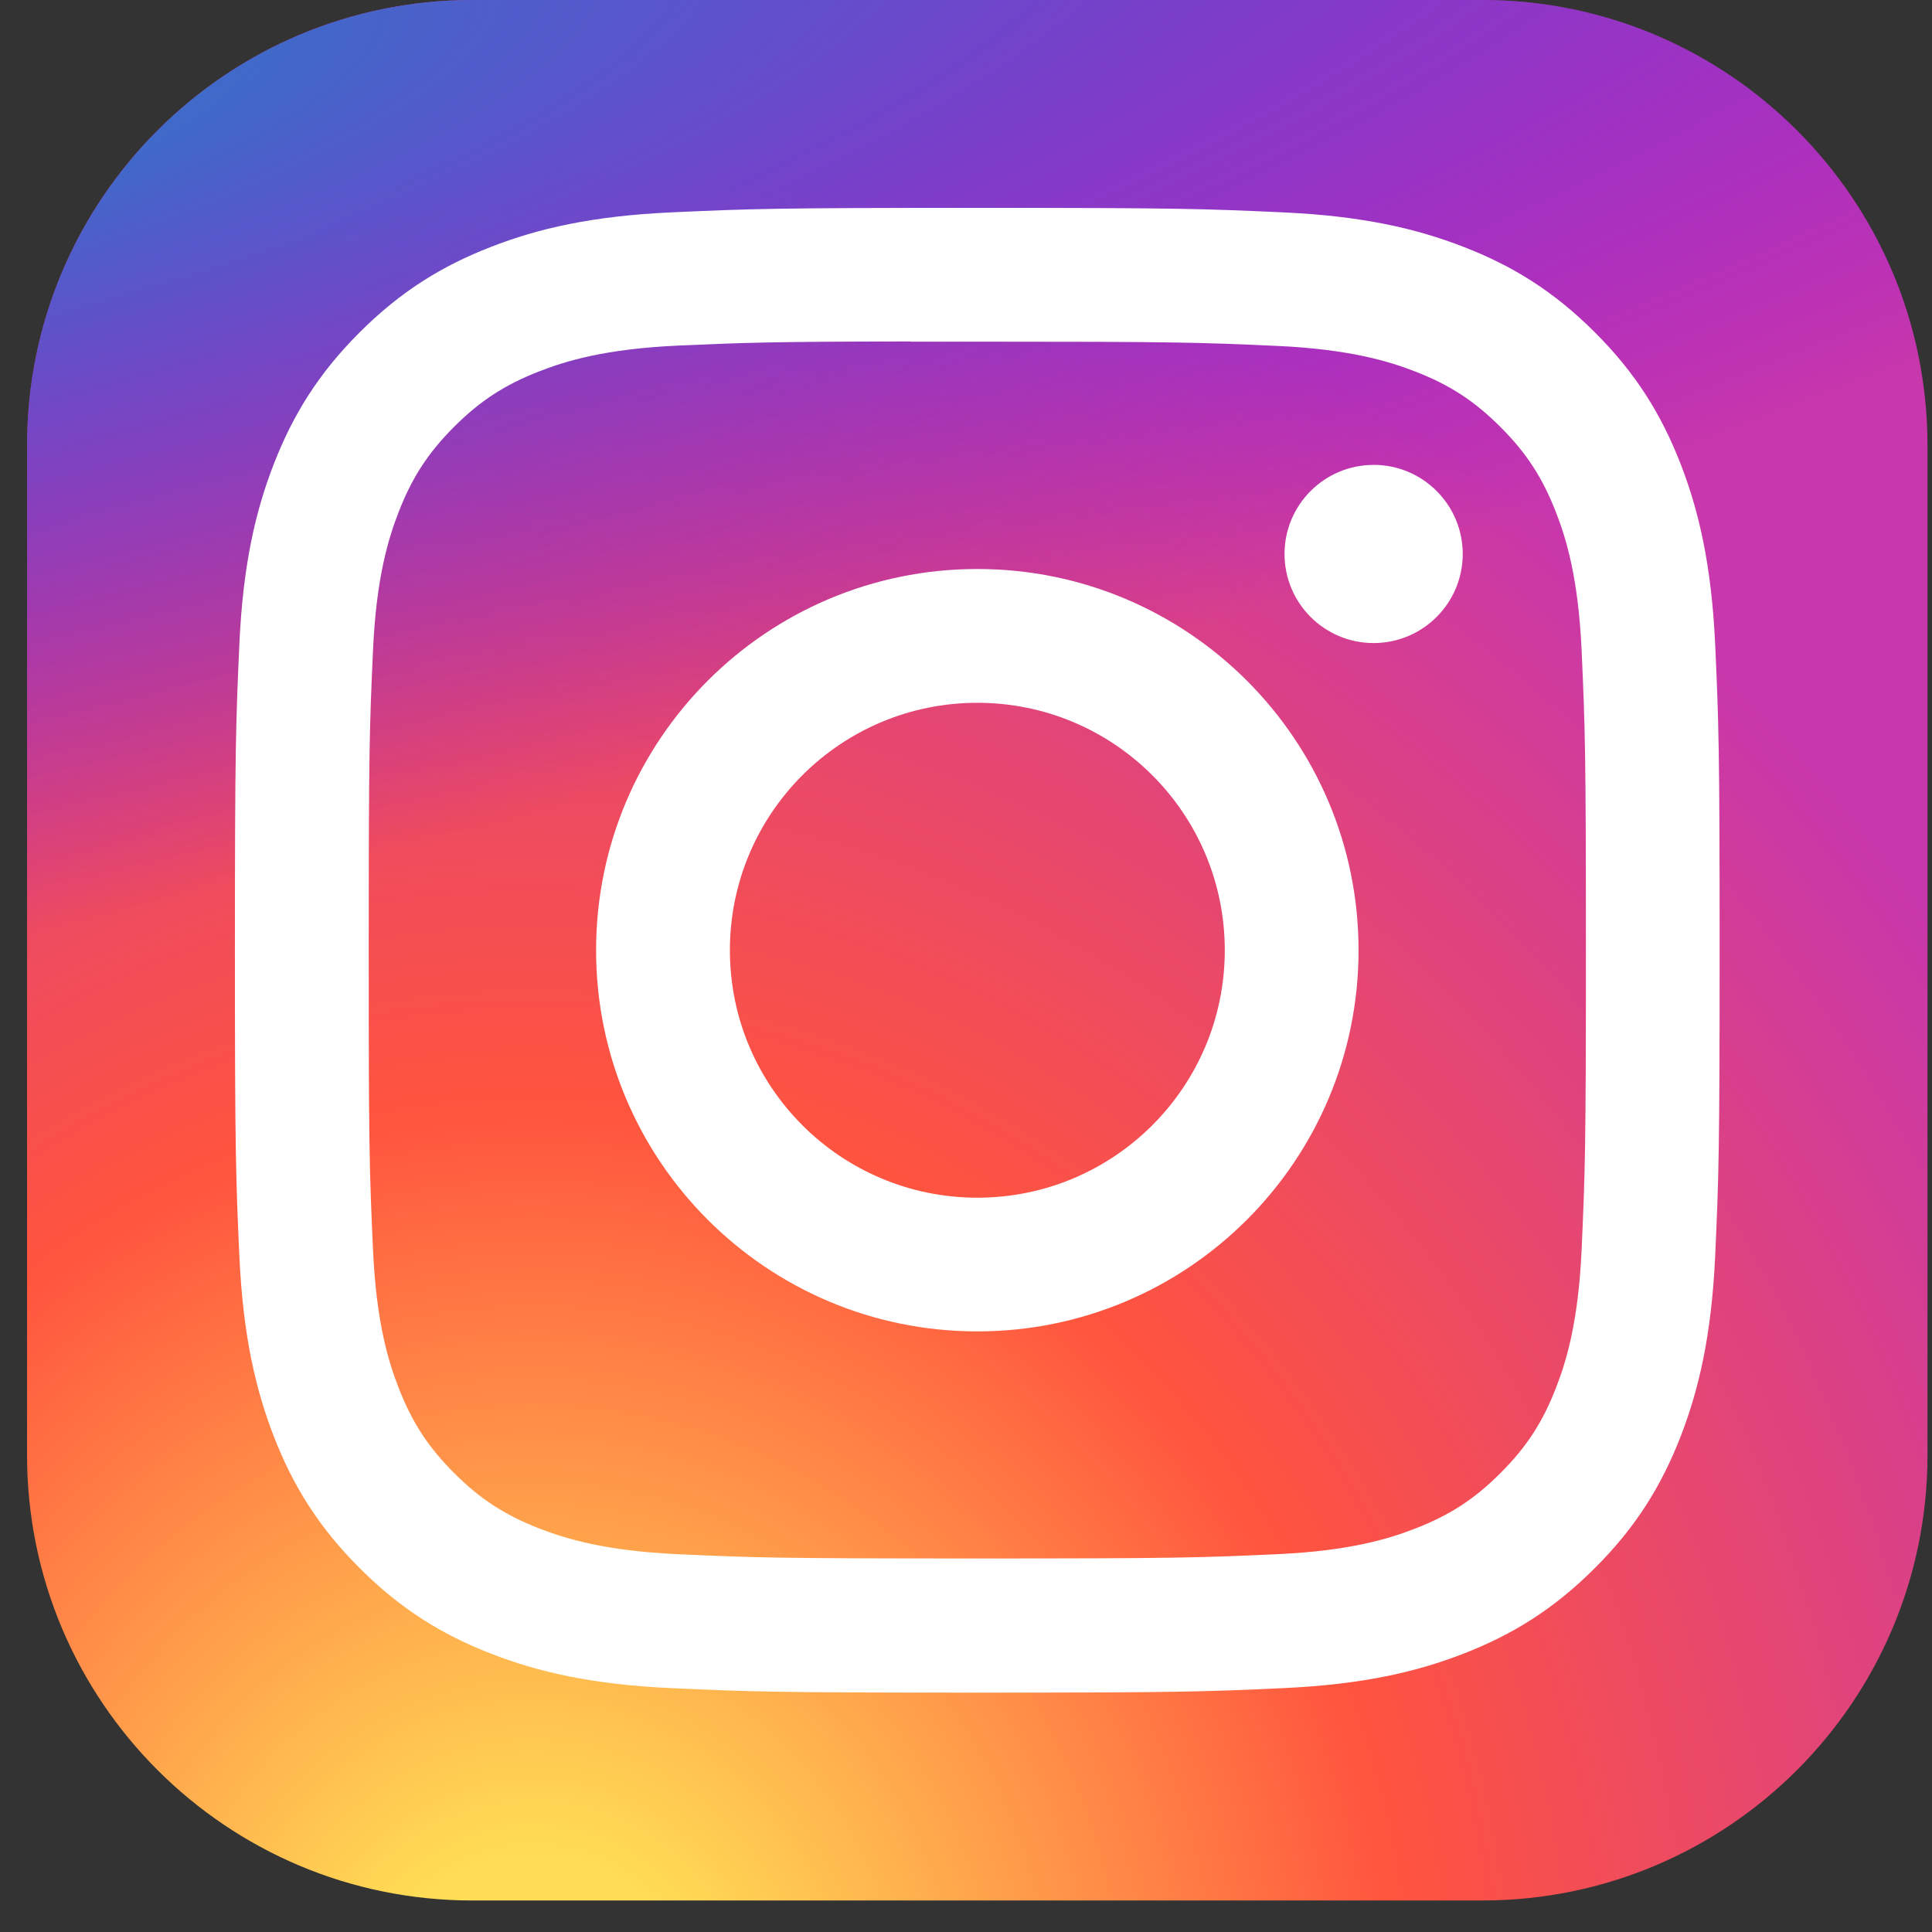
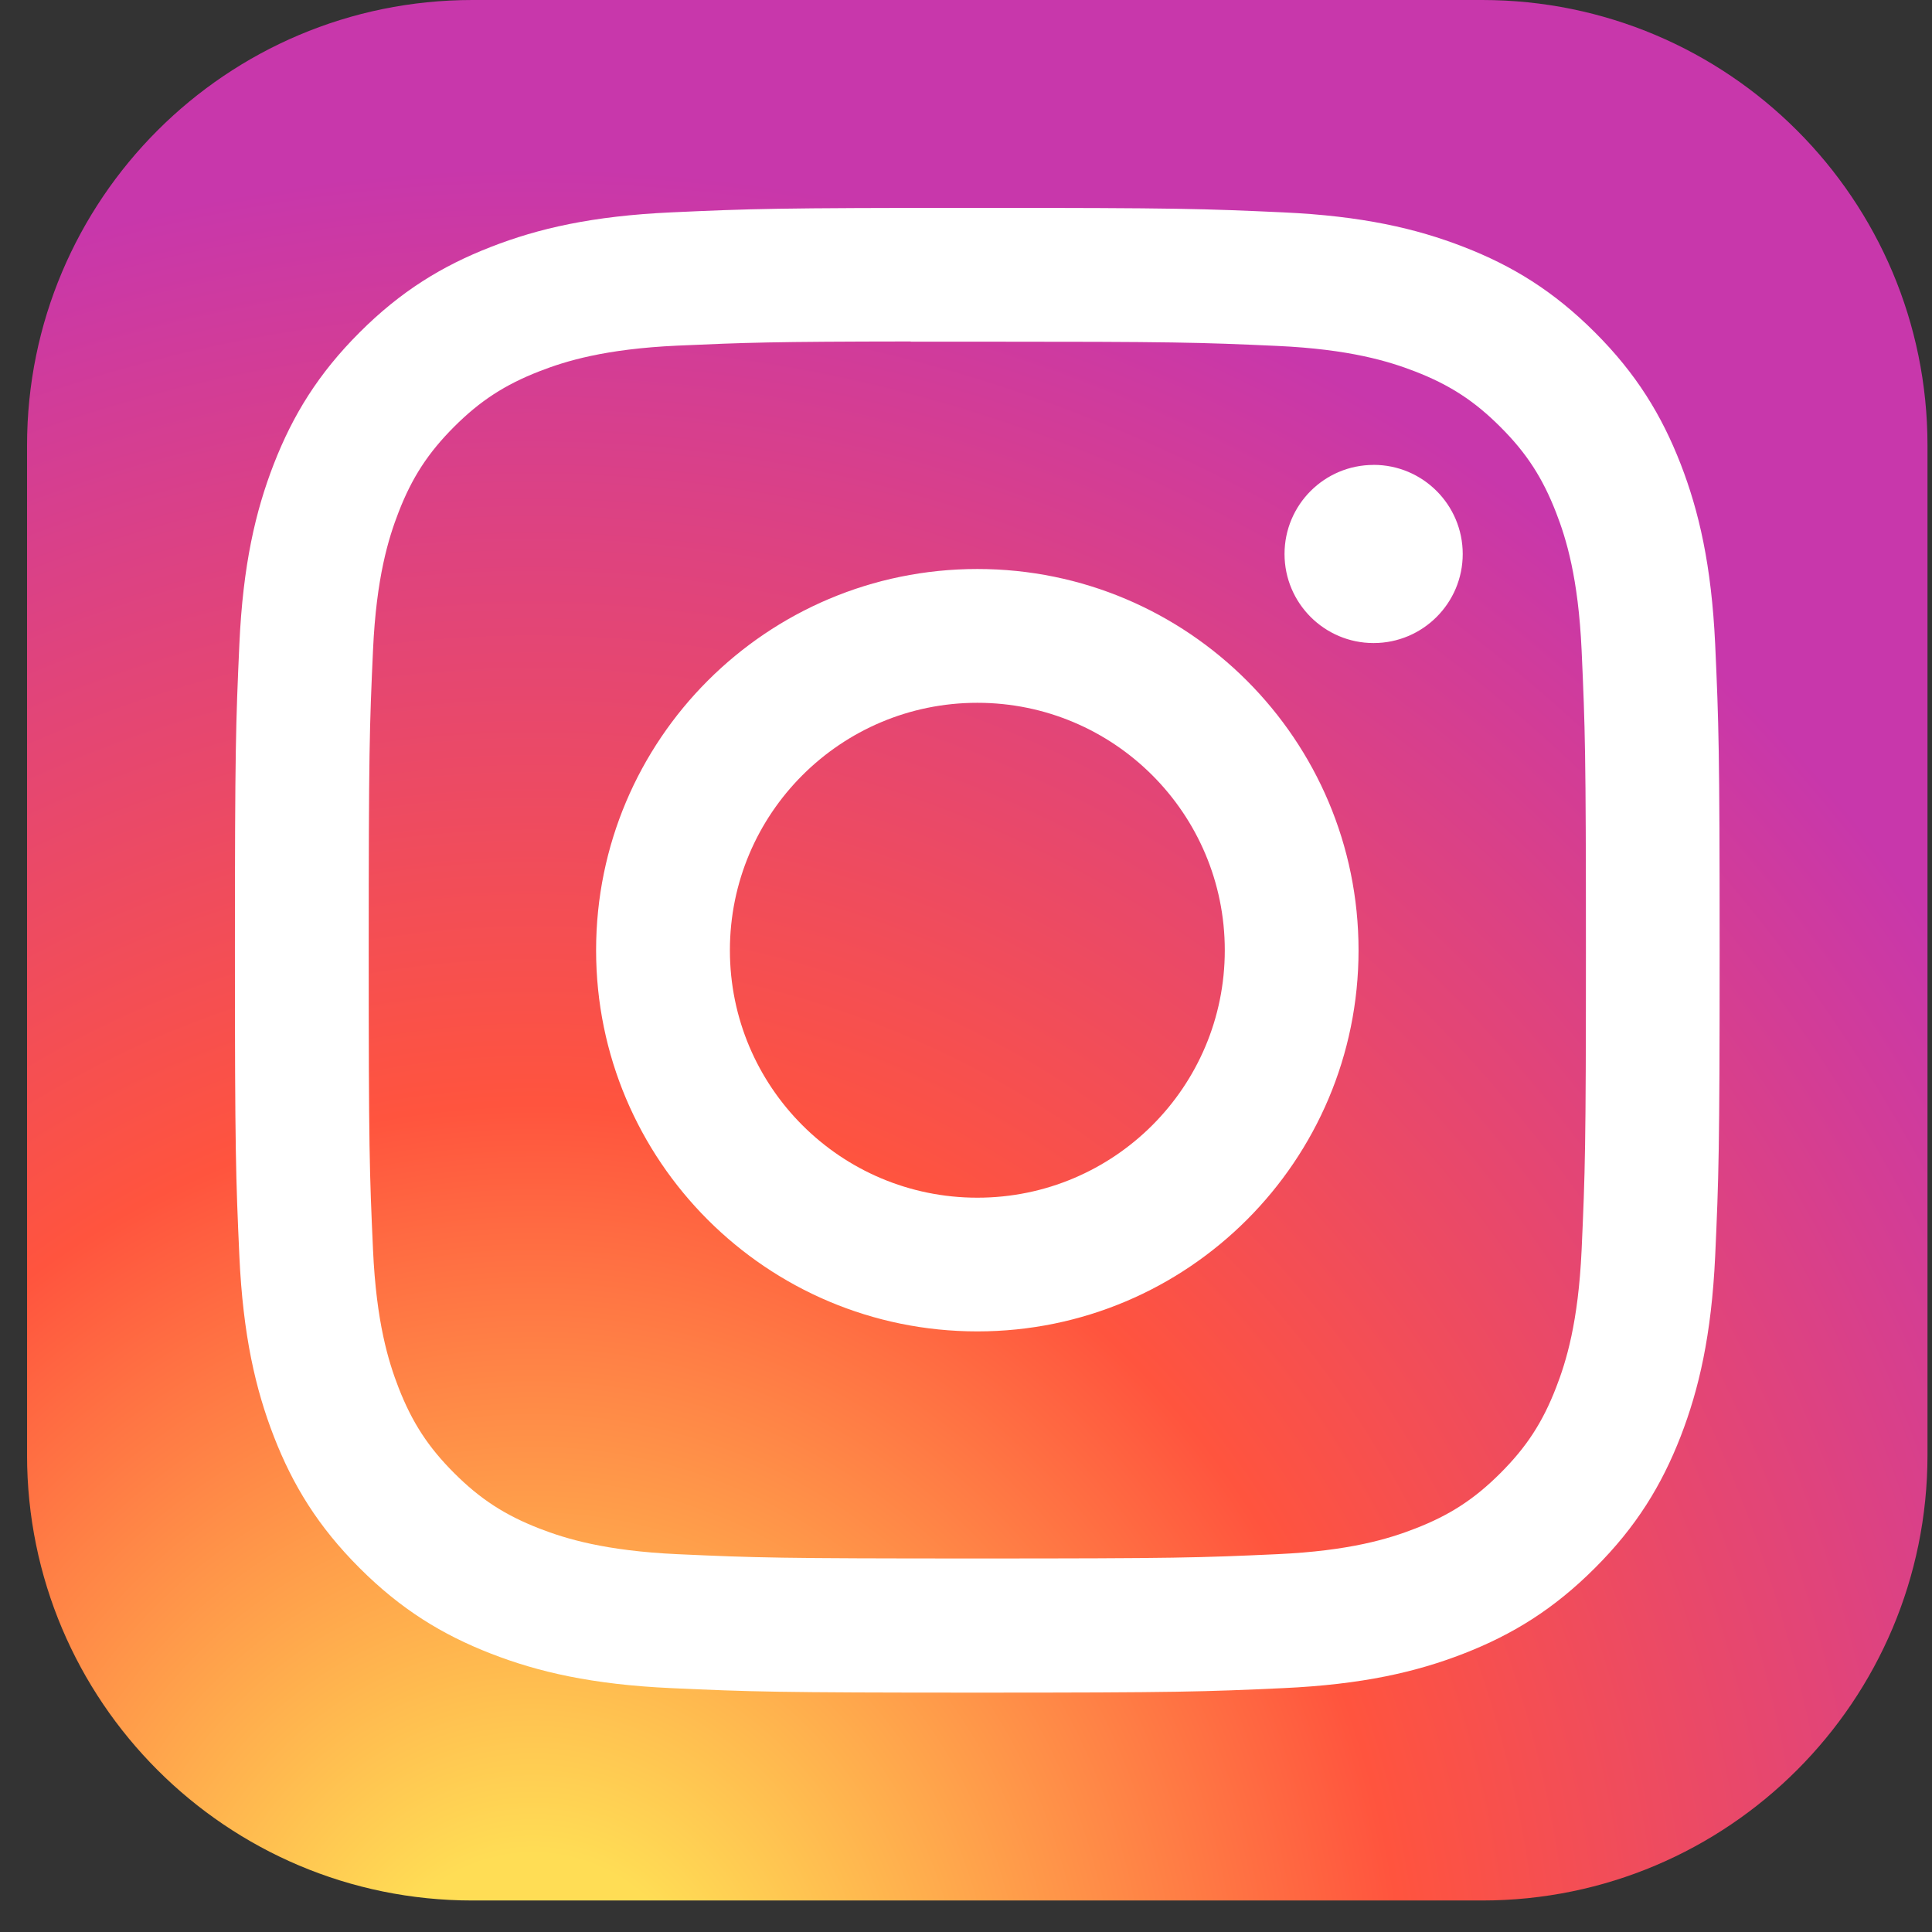
<svg xmlns="http://www.w3.org/2000/svg" width="39" height="39" viewBox="0 0 39 39" fill="none">
  <rect x="0" y="0" width="39" height="39" fill="#333333" stroke="none" />
  <g clip-path="url(#clip0_47_622)">
    <path d="M29.918 0H9.537C4.571 0 0.546 4.026 0.546 8.991V29.372C0.546 34.338 4.571 38.364 9.537 38.364H29.918C34.884 38.364 38.909 34.338 38.909 29.372V8.991C38.909 4.026 34.884 0 29.918 0Z" fill="url(#paint0_radial_47_622)" />
-     <path d="M29.918 0H9.537C4.571 0 0.546 4.026 0.546 8.991V29.372C0.546 34.338 4.571 38.364 9.537 38.364H29.918C34.884 38.364 38.909 34.338 38.909 29.372V8.991C38.909 4.026 34.884 0 29.918 0Z" fill="url(#paint1_radial_47_622)" />
    <path d="M19.729 4.196C15.659 4.196 15.148 4.214 13.55 4.287C11.954 4.36 10.865 4.612 9.913 4.983C8.927 5.366 8.091 5.878 7.258 6.711C6.424 7.544 5.912 8.38 5.528 9.365C5.157 10.318 4.904 11.408 4.832 13.002C4.76 14.601 4.742 15.112 4.742 19.182C4.742 23.252 4.76 23.761 4.832 25.36C4.906 26.955 5.158 28.044 5.528 28.997C5.911 29.983 6.424 30.819 7.257 31.651C8.09 32.485 8.926 32.998 9.911 33.381C10.864 33.752 11.953 34.004 13.548 34.077C15.147 34.15 15.657 34.168 19.727 34.168C23.797 34.168 24.307 34.15 25.905 34.077C27.5 34.004 28.59 33.752 29.544 33.381C30.529 32.998 31.364 32.485 32.197 31.651C33.031 30.819 33.542 29.983 33.926 28.997C34.295 28.044 34.548 26.955 34.623 25.36C34.695 23.762 34.713 23.252 34.713 19.182C34.713 15.112 34.695 14.601 34.623 13.003C34.548 11.407 34.295 10.319 33.926 9.366C33.542 8.38 33.031 7.544 32.197 6.711C31.363 5.877 30.53 5.365 29.543 4.983C28.588 4.612 27.498 4.36 25.903 4.287C24.304 4.214 23.795 4.196 19.724 4.196H19.729ZM18.384 6.897C18.784 6.896 19.229 6.897 19.729 6.897C23.73 6.897 24.204 6.911 25.785 6.983C27.246 7.05 28.039 7.294 28.567 7.499C29.266 7.77 29.765 8.095 30.289 8.62C30.814 9.144 31.138 9.644 31.41 10.343C31.616 10.871 31.86 11.664 31.927 13.125C31.998 14.705 32.014 15.179 32.014 19.178C32.014 23.178 31.998 23.652 31.927 25.232C31.86 26.693 31.616 27.486 31.41 28.014C31.139 28.713 30.814 29.211 30.289 29.736C29.765 30.26 29.267 30.585 28.567 30.856C28.039 31.062 27.246 31.306 25.785 31.373C24.205 31.445 23.73 31.46 19.729 31.46C15.727 31.46 15.253 31.445 13.673 31.373C12.212 31.305 11.419 31.061 10.89 30.856C10.191 30.584 9.692 30.26 9.167 29.735C8.643 29.211 8.318 28.712 8.046 28.013C7.841 27.485 7.596 26.692 7.53 25.231C7.458 23.651 7.443 23.177 7.443 19.175C7.443 15.173 7.458 14.701 7.53 13.121C7.596 11.66 7.841 10.867 8.046 10.339C8.317 9.639 8.643 9.14 9.167 8.615C9.692 8.091 10.191 7.766 10.891 7.494C11.419 7.288 12.212 7.044 13.673 6.977C15.056 6.915 15.592 6.896 18.384 6.893V6.897ZM27.728 9.385C26.735 9.385 25.93 10.19 25.93 11.183C25.93 12.175 26.735 12.981 27.728 12.981C28.721 12.981 29.527 12.175 29.527 11.183C29.527 10.19 28.721 9.384 27.728 9.384V9.385ZM19.729 11.486C15.479 11.486 12.033 14.932 12.033 19.182C12.033 23.432 15.479 26.876 19.729 26.876C23.979 26.876 27.424 23.432 27.424 19.182C27.424 14.932 23.979 11.486 19.729 11.486H19.729ZM19.729 14.187C22.488 14.187 24.724 16.423 24.724 19.182C24.724 21.941 22.488 24.177 19.729 24.177C16.97 24.177 14.734 21.941 14.734 19.182C14.734 16.423 16.97 14.187 19.729 14.187Z" fill="white" />
  </g>
  <defs>
    <radialGradient id="paint0_radial_47_622" cx="0" cy="0" r="1" gradientUnits="userSpaceOnUse" gradientTransform="translate(10.736 41.318) rotate(-90) scale(38.021 35.363)">
      <stop stop-color="#FFDD55" />
      <stop offset="0.1" stop-color="#FFDD55" />
      <stop offset="0.5" stop-color="#FF543E" />
      <stop offset="1" stop-color="#C837AB" />
    </radialGradient>
    <radialGradient id="paint1_radial_47_622" cx="0" cy="0" r="1" gradientUnits="userSpaceOnUse" gradientTransform="translate(-5.88 2.764) rotate(78.681) scale(16.996 70.057)">
      <stop stop-color="#3771C8" />
      <stop offset="0.128" stop-color="#3771C8" />
      <stop offset="1" stop-color="#6600FF" stop-opacity="0" />
    </radialGradient>
    <clipPath id="clip0_47_622">
      <rect width="38.364" height="38.364" fill="white" transform="translate(0.546)" />
    </clipPath>
  </defs>
</svg>